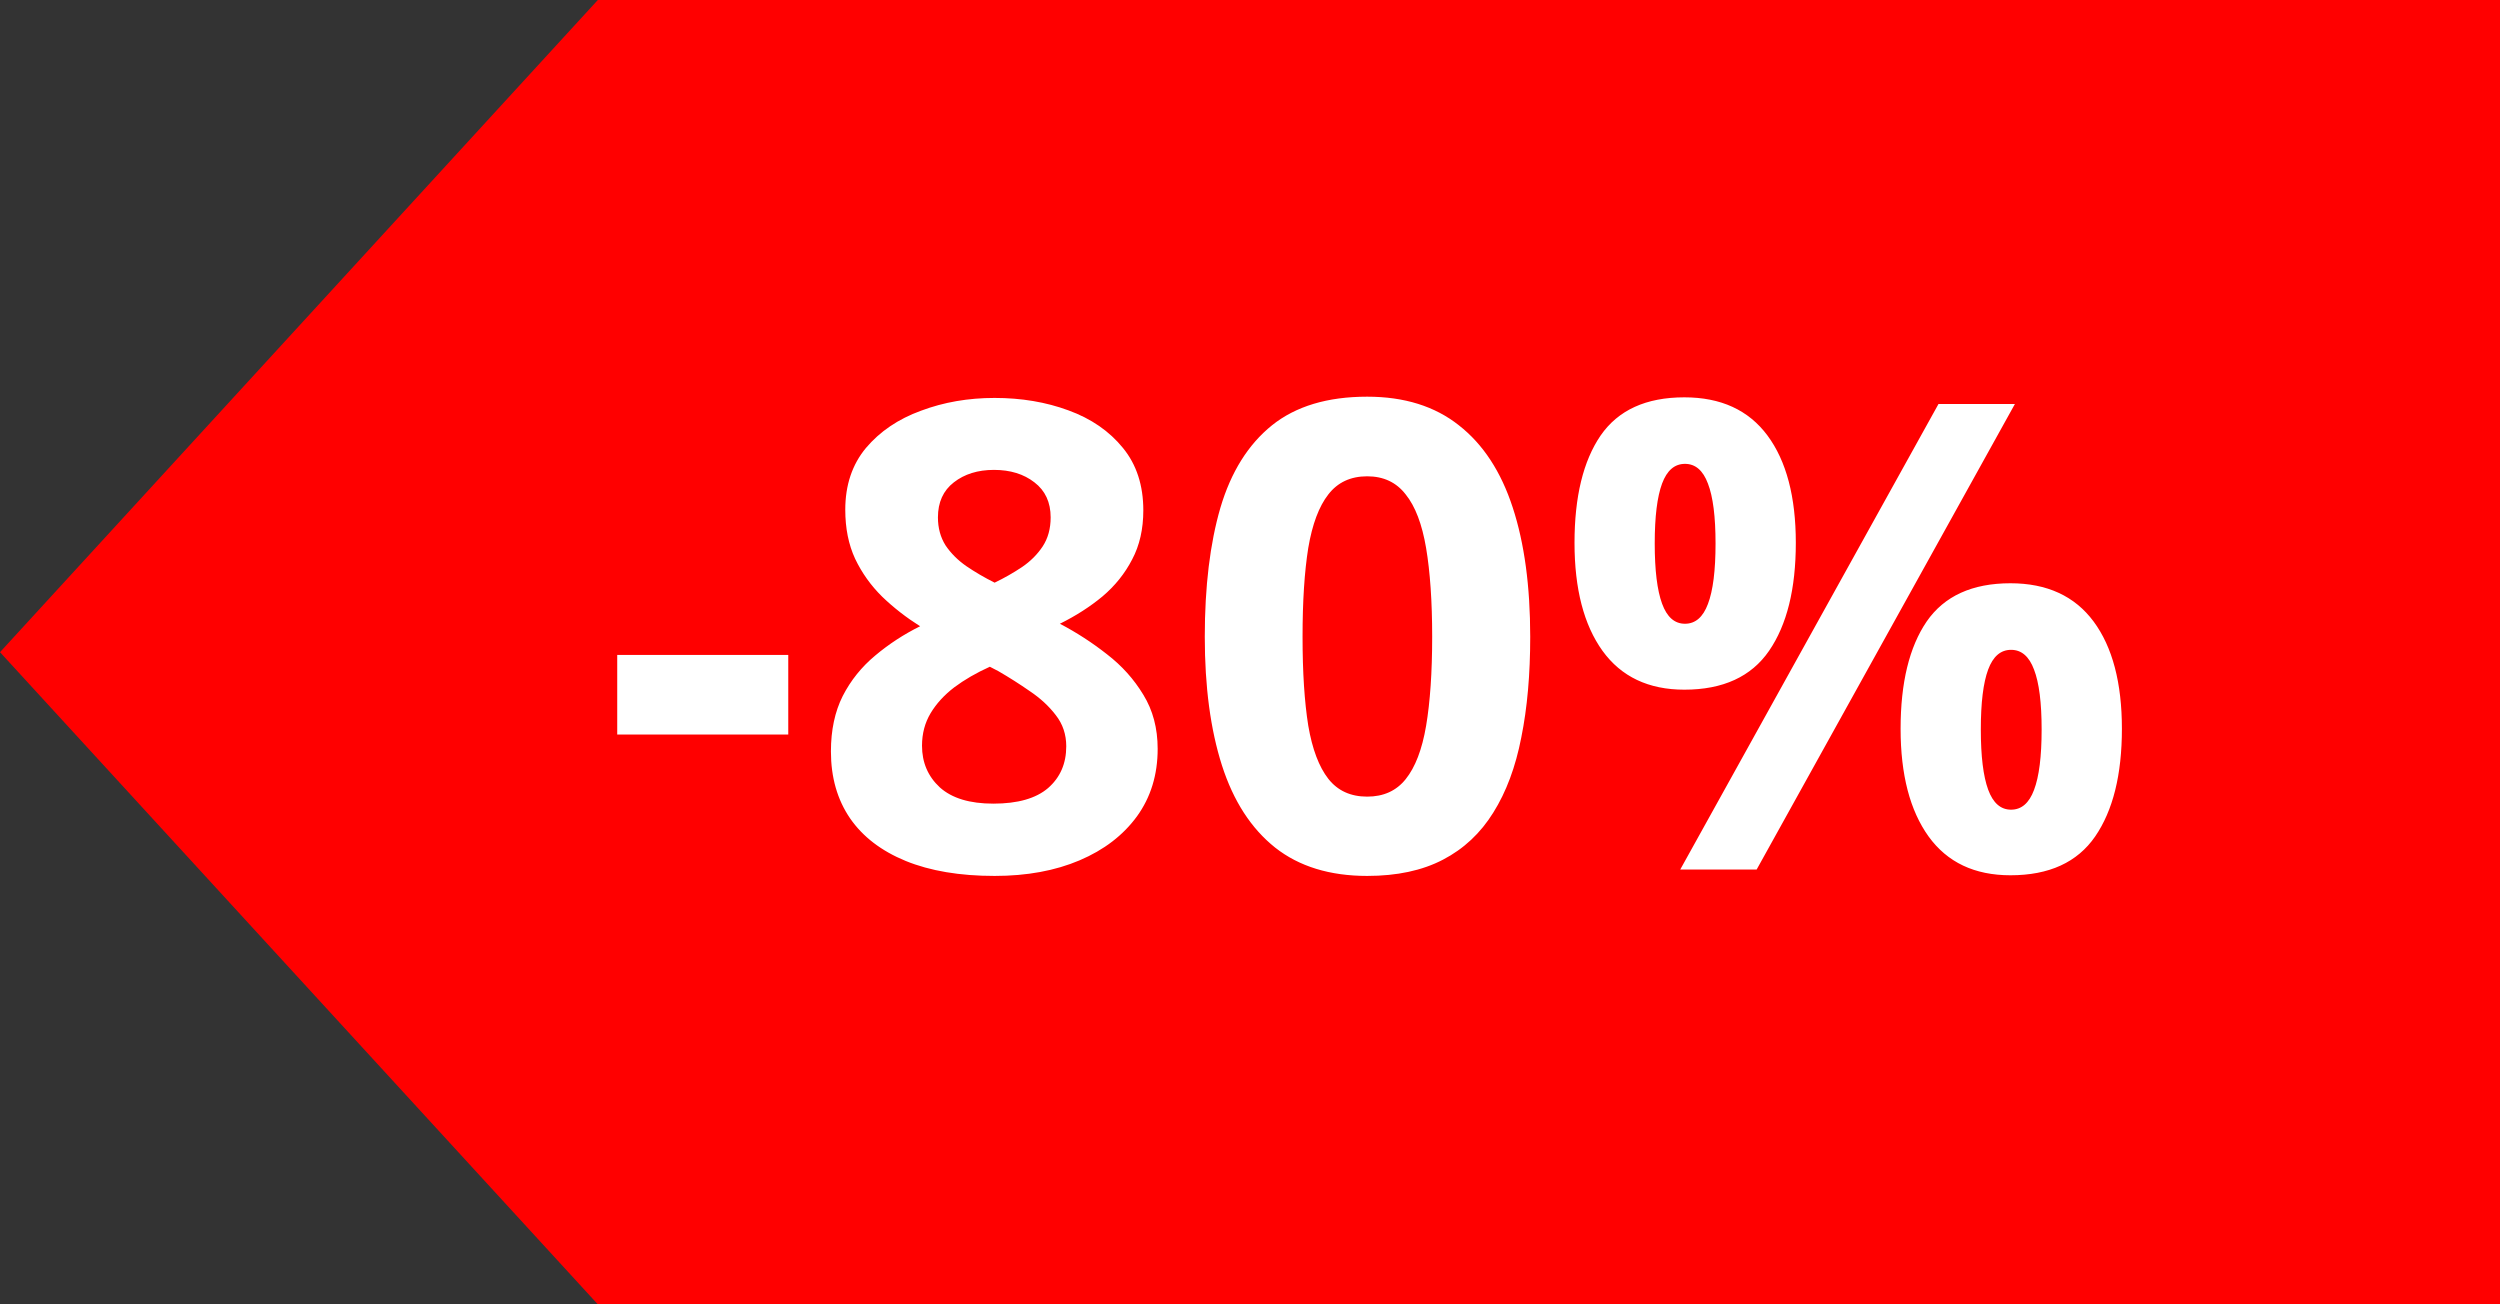
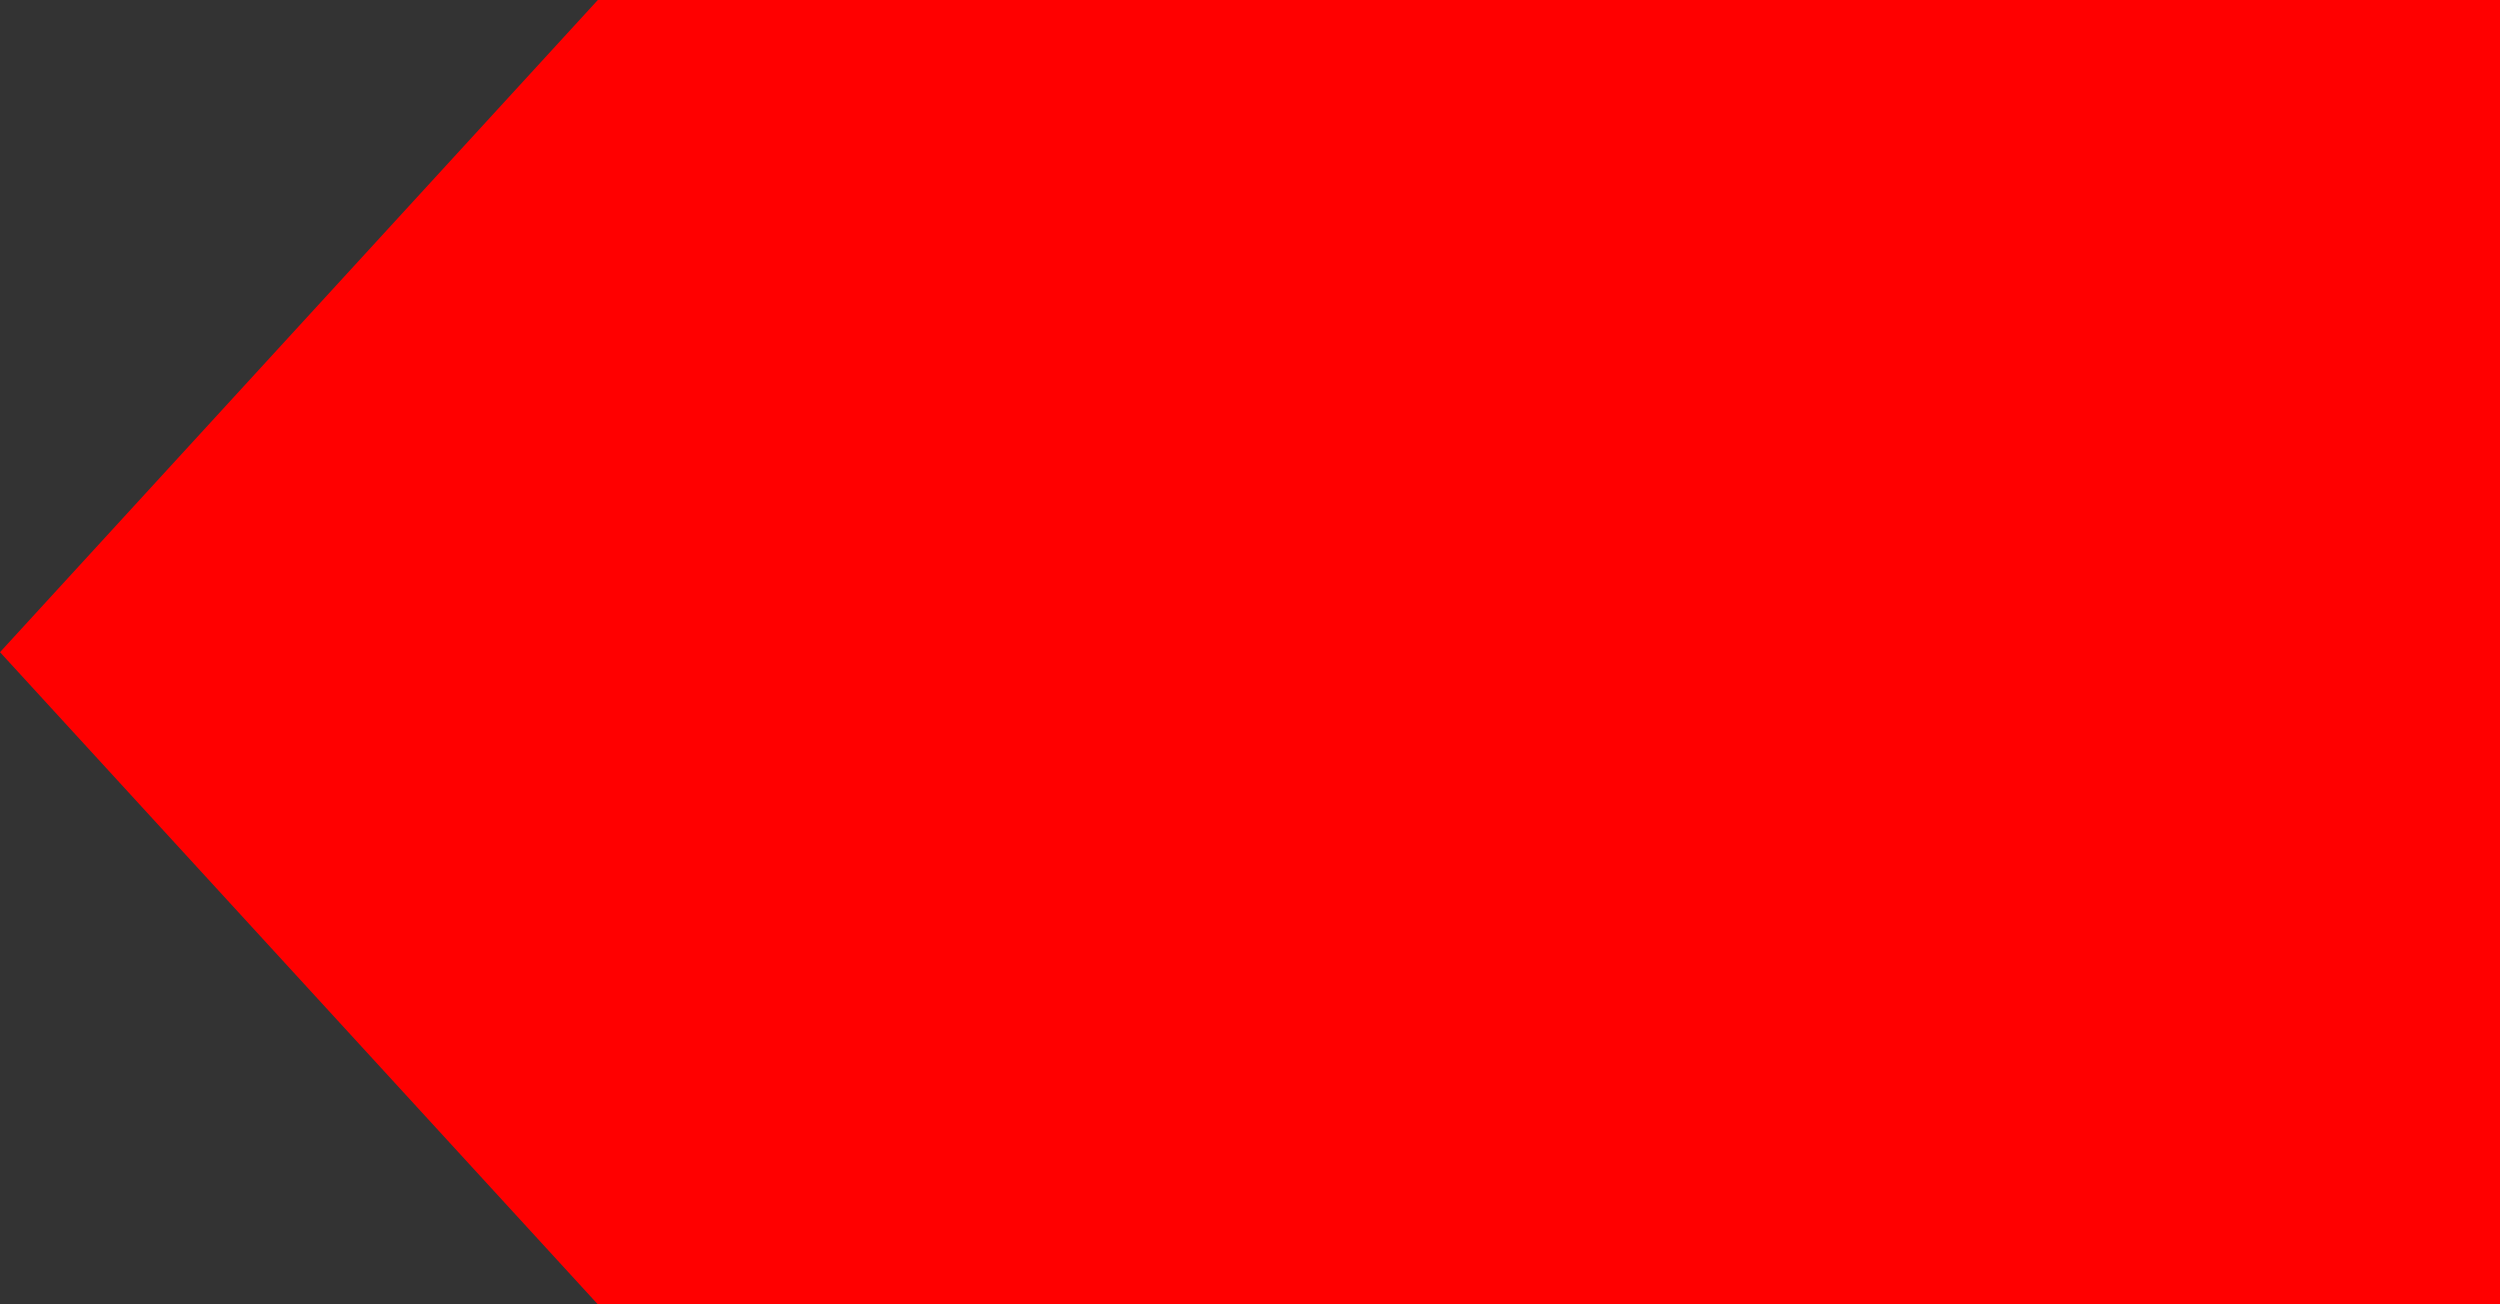
<svg xmlns="http://www.w3.org/2000/svg" width="46" height="24" viewBox="0 0 46 24" fill="none">
  <rect x="0" y="0" width="46" height="24" fill="#333333" stroke="none" />
  <path d="M11 0H46V24H11L0 12L11 0Z" fill="#FF0000" />
-   <path d="M11.357 13.516V12.051H14.504V13.516H11.357ZM18.301 7.322C18.793 7.322 19.246 7.398 19.66 7.551C20.078 7.703 20.412 7.934 20.662 8.242C20.912 8.547 21.037 8.93 21.037 9.391C21.037 9.734 20.969 10.035 20.832 10.293C20.699 10.551 20.518 10.777 20.287 10.973C20.057 11.164 19.795 11.332 19.502 11.477C19.807 11.637 20.096 11.824 20.369 12.039C20.643 12.25 20.865 12.498 21.037 12.783C21.213 13.068 21.301 13.4 21.301 13.779C21.301 14.256 21.174 14.67 20.92 15.021C20.666 15.369 20.314 15.639 19.865 15.83C19.416 16.021 18.895 16.117 18.301 16.117C17.66 16.117 17.115 16.025 16.666 15.842C16.217 15.658 15.875 15.396 15.641 15.057C15.406 14.713 15.289 14.303 15.289 13.826C15.289 13.435 15.361 13.096 15.506 12.807C15.654 12.518 15.854 12.27 16.104 12.062C16.354 11.852 16.629 11.672 16.93 11.523C16.676 11.363 16.443 11.182 16.232 10.979C16.025 10.775 15.859 10.543 15.734 10.281C15.613 10.02 15.553 9.719 15.553 9.379C15.553 8.926 15.68 8.547 15.934 8.242C16.191 7.938 16.529 7.709 16.947 7.557C17.365 7.4 17.816 7.322 18.301 7.322ZM16.965 13.721C16.965 14.029 17.074 14.285 17.293 14.488C17.516 14.688 17.844 14.787 18.277 14.787C18.727 14.787 19.062 14.691 19.285 14.5C19.508 14.305 19.619 14.049 19.619 13.732C19.619 13.514 19.555 13.322 19.426 13.158C19.301 12.994 19.143 12.848 18.951 12.719C18.76 12.586 18.566 12.463 18.371 12.35L18.213 12.268C17.963 12.381 17.744 12.508 17.557 12.648C17.373 12.789 17.229 12.947 17.123 13.123C17.018 13.299 16.965 13.498 16.965 13.721ZM18.289 8.646C17.992 8.646 17.746 8.723 17.551 8.875C17.355 9.027 17.258 9.242 17.258 9.52C17.258 9.715 17.305 9.887 17.398 10.035C17.496 10.18 17.623 10.307 17.779 10.416C17.939 10.525 18.113 10.627 18.301 10.721C18.48 10.635 18.648 10.539 18.805 10.434C18.961 10.328 19.088 10.201 19.186 10.053C19.283 9.904 19.332 9.727 19.332 9.52C19.332 9.242 19.232 9.027 19.033 8.875C18.838 8.723 18.59 8.646 18.289 8.646ZM28.156 11.717C28.156 12.408 28.102 13.025 27.992 13.568C27.887 14.111 27.715 14.572 27.477 14.951C27.242 15.33 26.934 15.619 26.551 15.818C26.168 16.018 25.703 16.117 25.156 16.117C24.469 16.117 23.904 15.943 23.463 15.596C23.021 15.244 22.695 14.74 22.484 14.084C22.273 13.424 22.168 12.635 22.168 11.717C22.168 10.791 22.264 10 22.455 9.344C22.65 8.684 22.967 8.178 23.404 7.826C23.842 7.475 24.426 7.299 25.156 7.299C25.84 7.299 26.402 7.475 26.844 7.826C27.289 8.174 27.619 8.678 27.834 9.338C28.049 9.994 28.156 10.787 28.156 11.717ZM23.967 11.717C23.967 12.369 24.002 12.914 24.072 13.352C24.146 13.785 24.27 14.111 24.441 14.33C24.613 14.549 24.852 14.658 25.156 14.658C25.457 14.658 25.693 14.551 25.865 14.336C26.041 14.117 26.166 13.791 26.24 13.357C26.314 12.92 26.352 12.373 26.352 11.717C26.352 11.065 26.314 10.52 26.24 10.082C26.166 9.645 26.041 9.316 25.865 9.098C25.693 8.875 25.457 8.764 25.156 8.764C24.852 8.764 24.613 8.875 24.441 9.098C24.27 9.316 24.146 9.645 24.072 10.082C24.002 10.52 23.967 11.065 23.967 11.717ZM30.992 7.311C31.664 7.311 32.174 7.545 32.522 8.014C32.869 8.482 33.043 9.141 33.043 9.988C33.043 10.836 32.879 11.498 32.551 11.975C32.223 12.451 31.703 12.69 30.992 12.69C30.332 12.69 29.83 12.451 29.486 11.975C29.143 11.498 28.971 10.836 28.971 9.988C28.971 9.141 29.131 8.482 29.451 8.014C29.775 7.545 30.289 7.311 30.992 7.311ZM31.004 8.535C30.812 8.535 30.672 8.656 30.582 8.898C30.492 9.141 30.447 9.508 30.447 10C30.447 10.492 30.492 10.861 30.582 11.107C30.672 11.354 30.812 11.477 31.004 11.477C31.195 11.477 31.336 11.355 31.426 11.113C31.52 10.867 31.566 10.496 31.566 10C31.566 9.508 31.52 9.141 31.426 8.898C31.336 8.656 31.195 8.535 31.004 8.535ZM37.074 7.434L32.322 16H30.916L35.668 7.434H37.074ZM36.992 10.732C37.664 10.732 38.174 10.967 38.522 11.435C38.869 11.904 39.043 12.562 39.043 13.41C39.043 14.254 38.879 14.914 38.551 15.391C38.223 15.867 37.703 16.105 36.992 16.105C36.332 16.105 35.83 15.867 35.486 15.391C35.143 14.914 34.971 14.254 34.971 13.41C34.971 12.562 35.131 11.904 35.451 11.435C35.775 10.967 36.289 10.732 36.992 10.732ZM37.004 11.957C36.812 11.957 36.672 12.078 36.582 12.32C36.492 12.562 36.447 12.93 36.447 13.422C36.447 13.914 36.492 14.283 36.582 14.529C36.672 14.775 36.812 14.898 37.004 14.898C37.195 14.898 37.336 14.777 37.426 14.535C37.52 14.289 37.566 13.918 37.566 13.422C37.566 12.93 37.52 12.562 37.426 12.32C37.336 12.078 37.195 11.957 37.004 11.957Z" fill="white" />
</svg>